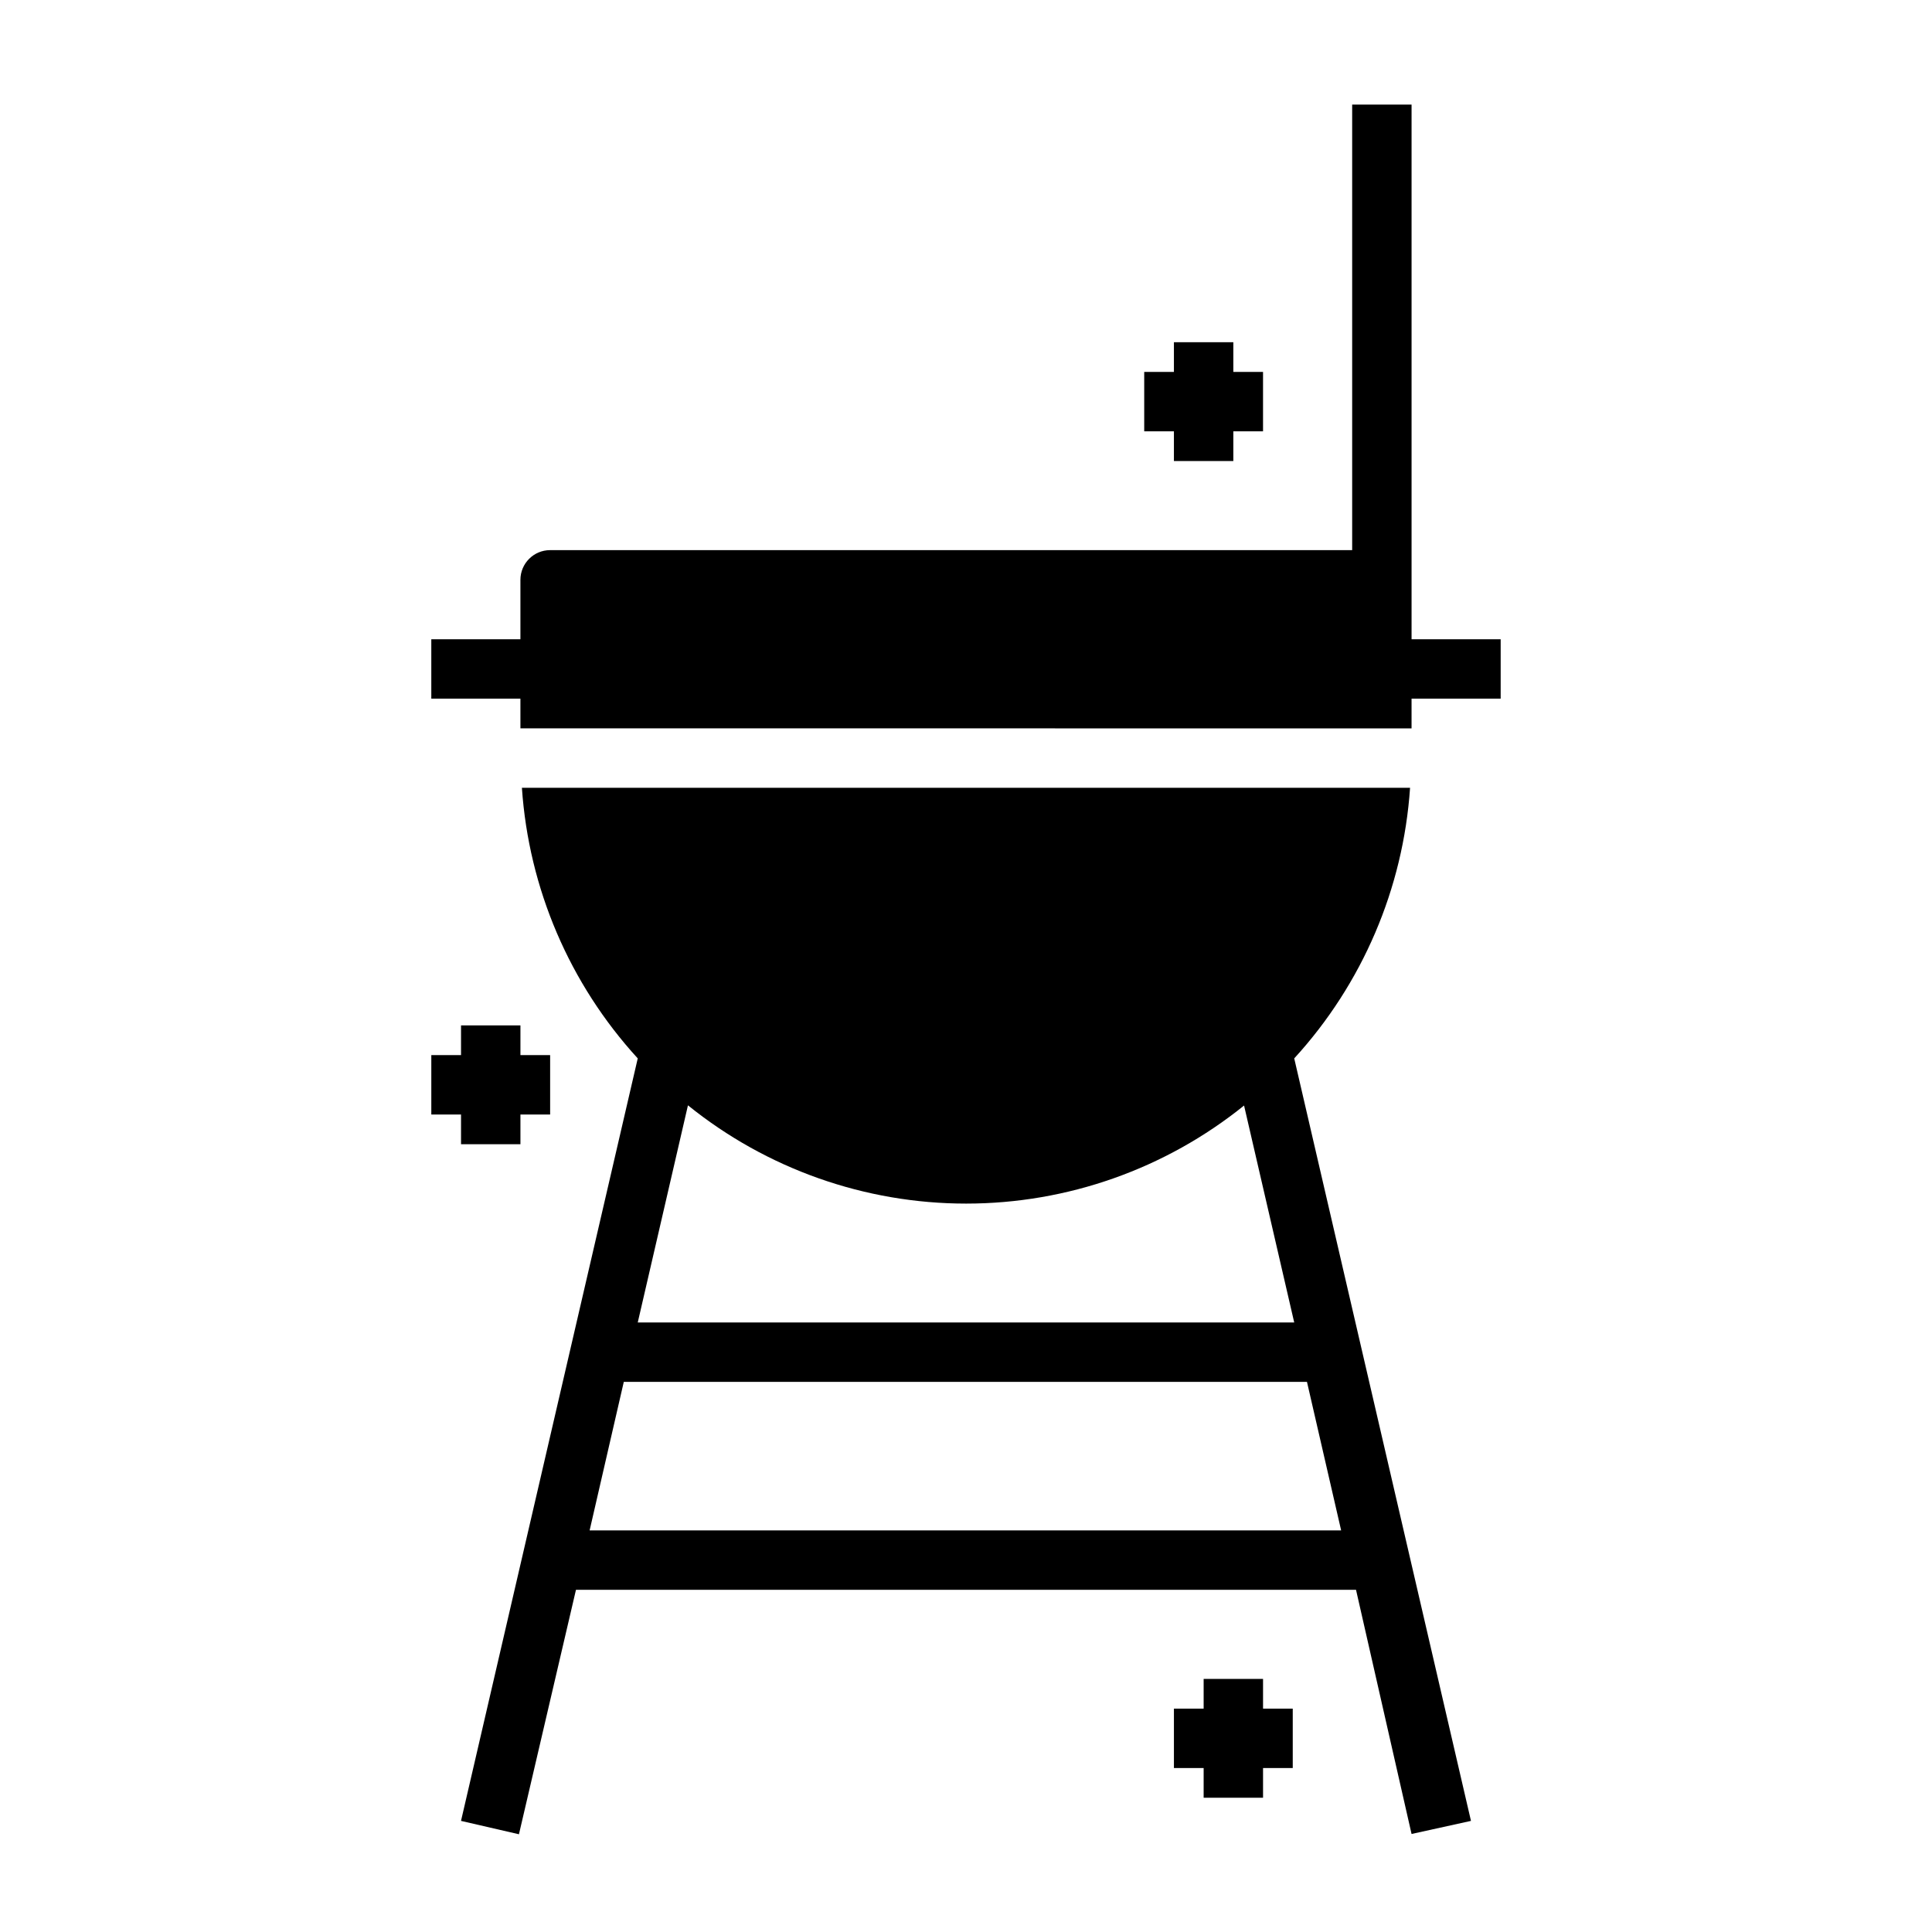
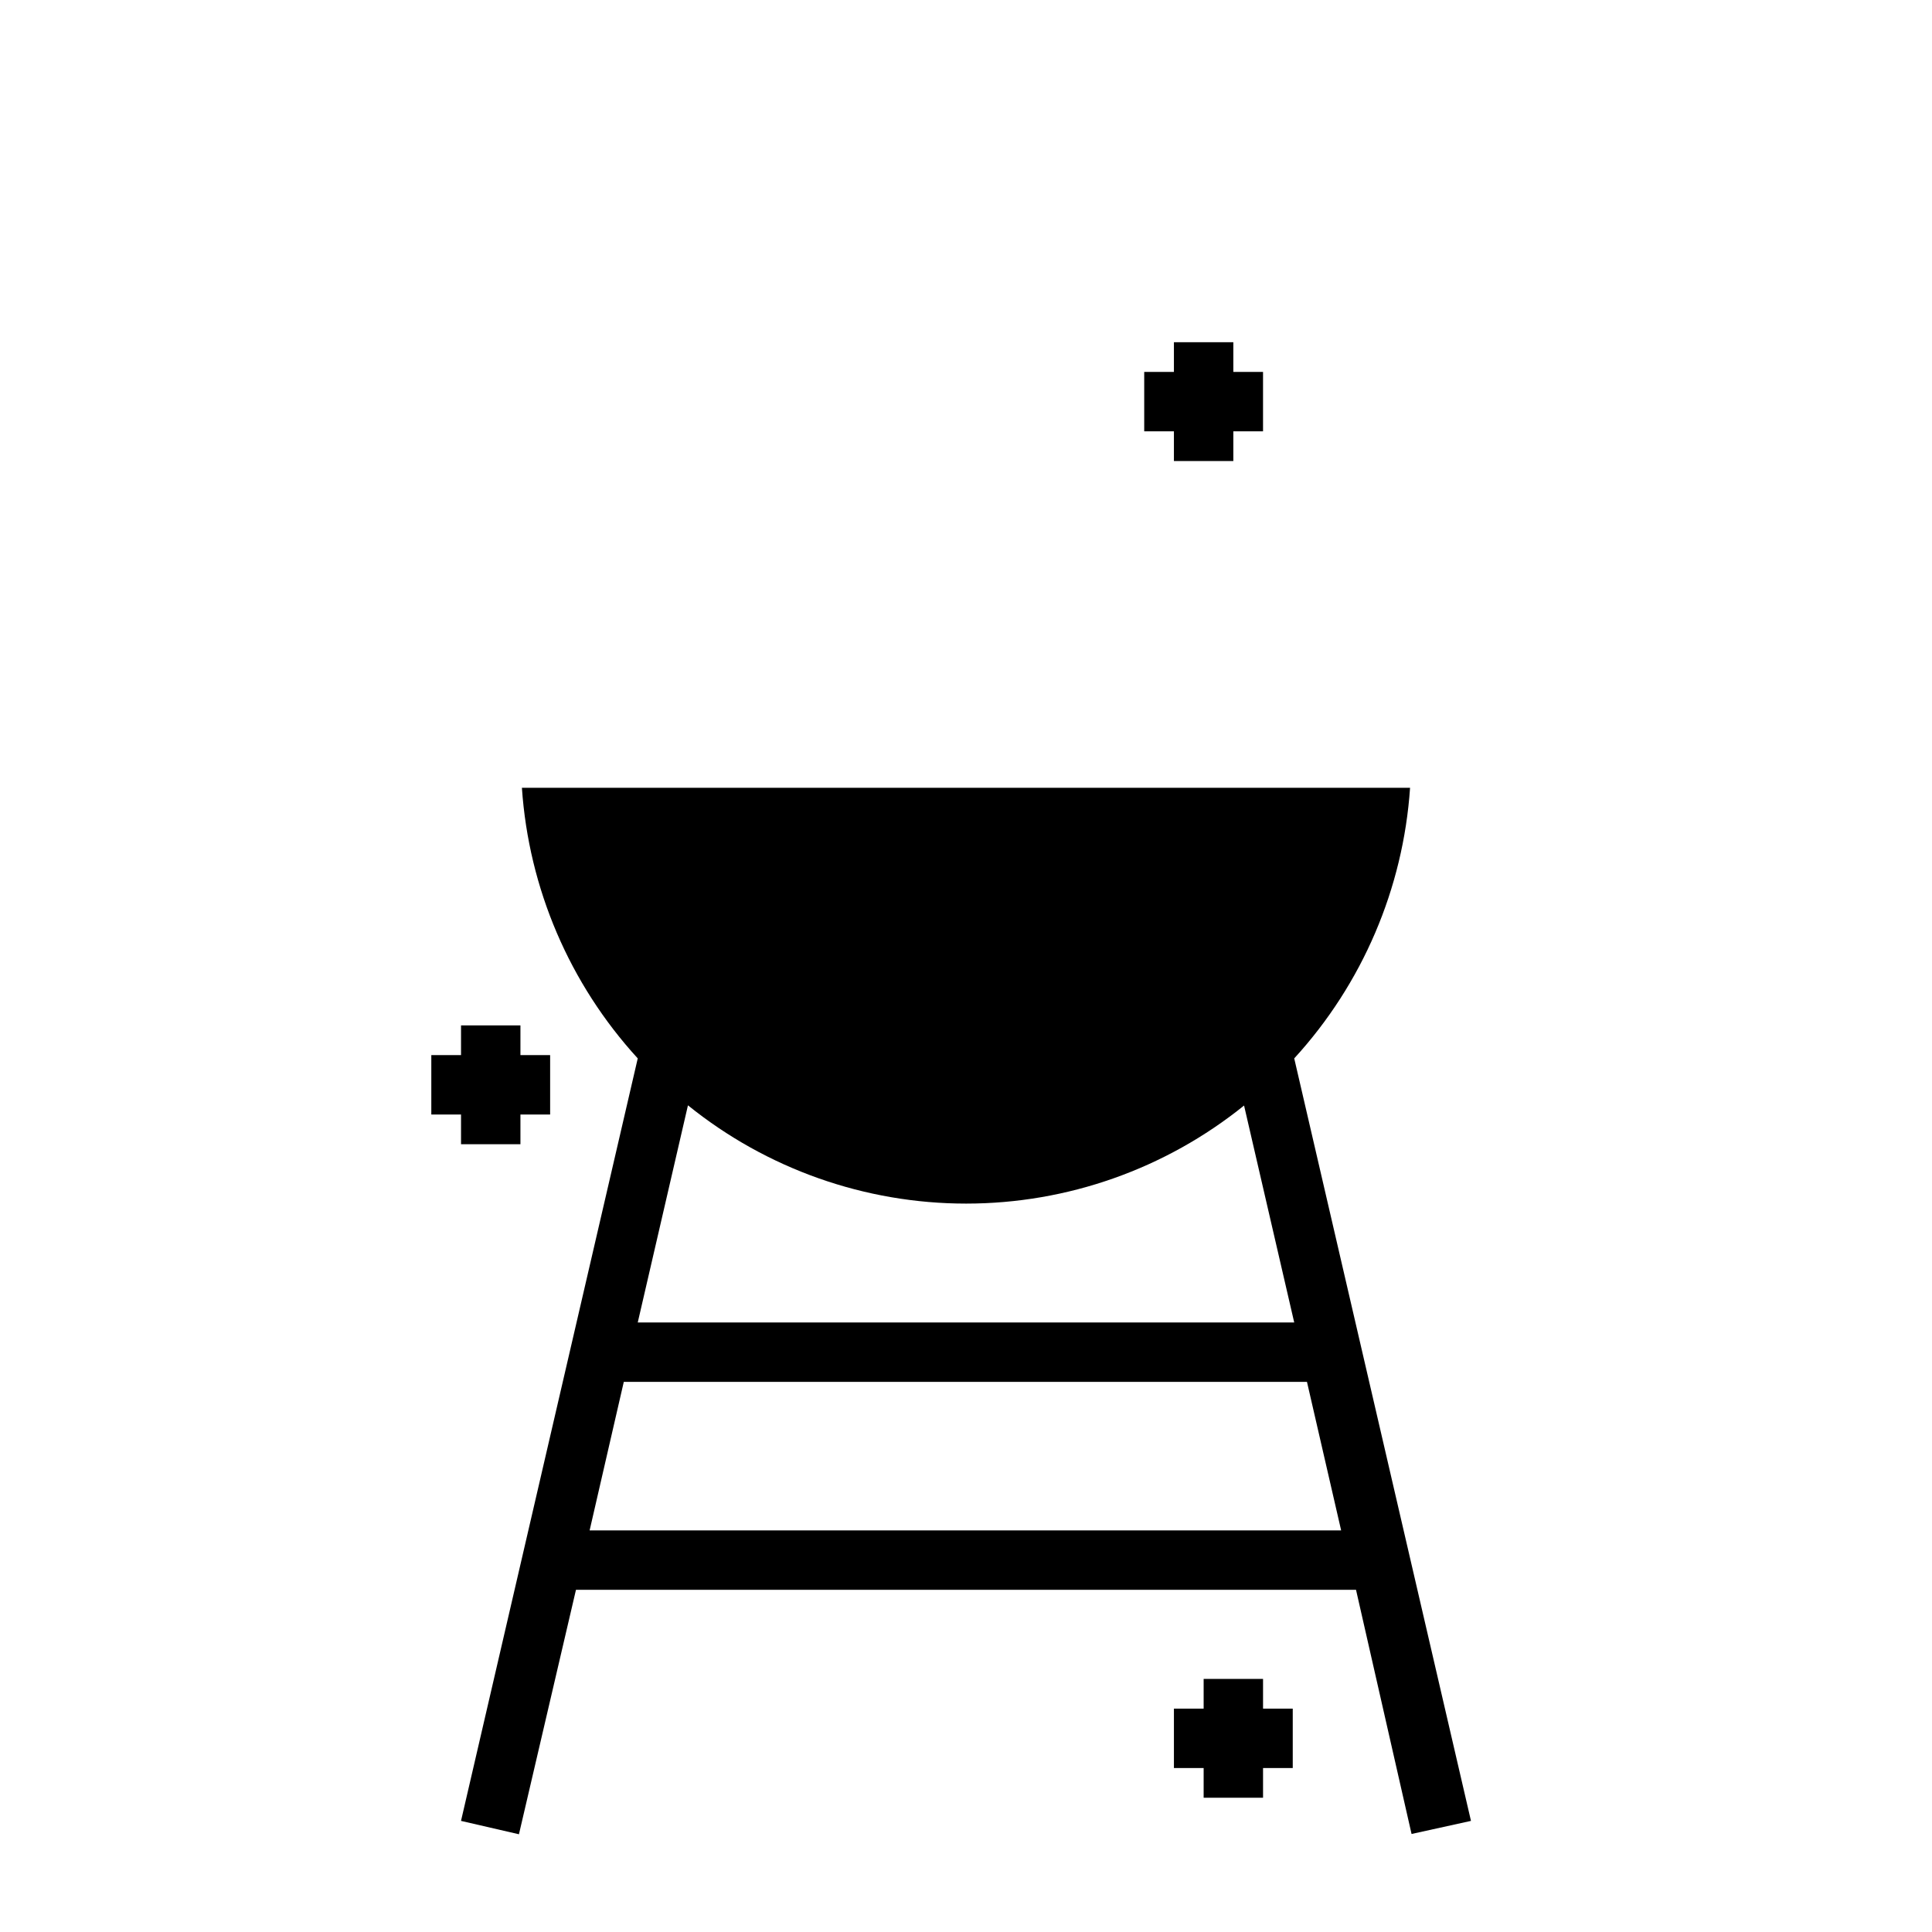
<svg xmlns="http://www.w3.org/2000/svg" fill="#000000" width="800px" height="800px" version="1.1" viewBox="144 144 512 512">
  <g>
    <path d="m455.1 266.18h15.746v-7.875h7.871v-15.742h-7.871v-7.871h-15.746v7.871h-7.871v15.742h7.871z" />
    <path d="m281.92 447.23v-7.871h7.871v-15.746h-7.871v-7.871h-15.742v7.871h-7.875v15.746h7.875v7.871z" />
    <path d="m478.72 588.93h-15.742v7.875h-7.875v15.742h7.875v7.871h15.742v-7.871h7.871v-15.742h-7.871z" />
-     <path d="m518.08 313.41v-141.7h-15.742v118.08h-212.55c-4.348 0-7.871 3.527-7.871 7.875v15.742h-23.617v15.742h23.617v7.871l236.16 0.004v-7.875h23.617v-15.742z" />
    <path d="m517.68 352.77h-235.37c1.812 26.691 12.637 51.977 30.699 71.715l-46.836 202.07 15.352 3.543 15.113-64.785h206.72l14.719 64.707 15.746-3.465-46.84-202.07c18.062-19.738 28.887-45.023 30.699-71.715zm-44.004 84.152 13.305 57.543h-173.97l13.305-57.543c20.875 16.852 46.895 26.043 73.723 26.043 26.828 0 52.844-9.191 73.719-26.043zm-173.42 112.65 9.055-39.359h181.05l9.055 39.359z" />
  </g>
</svg>